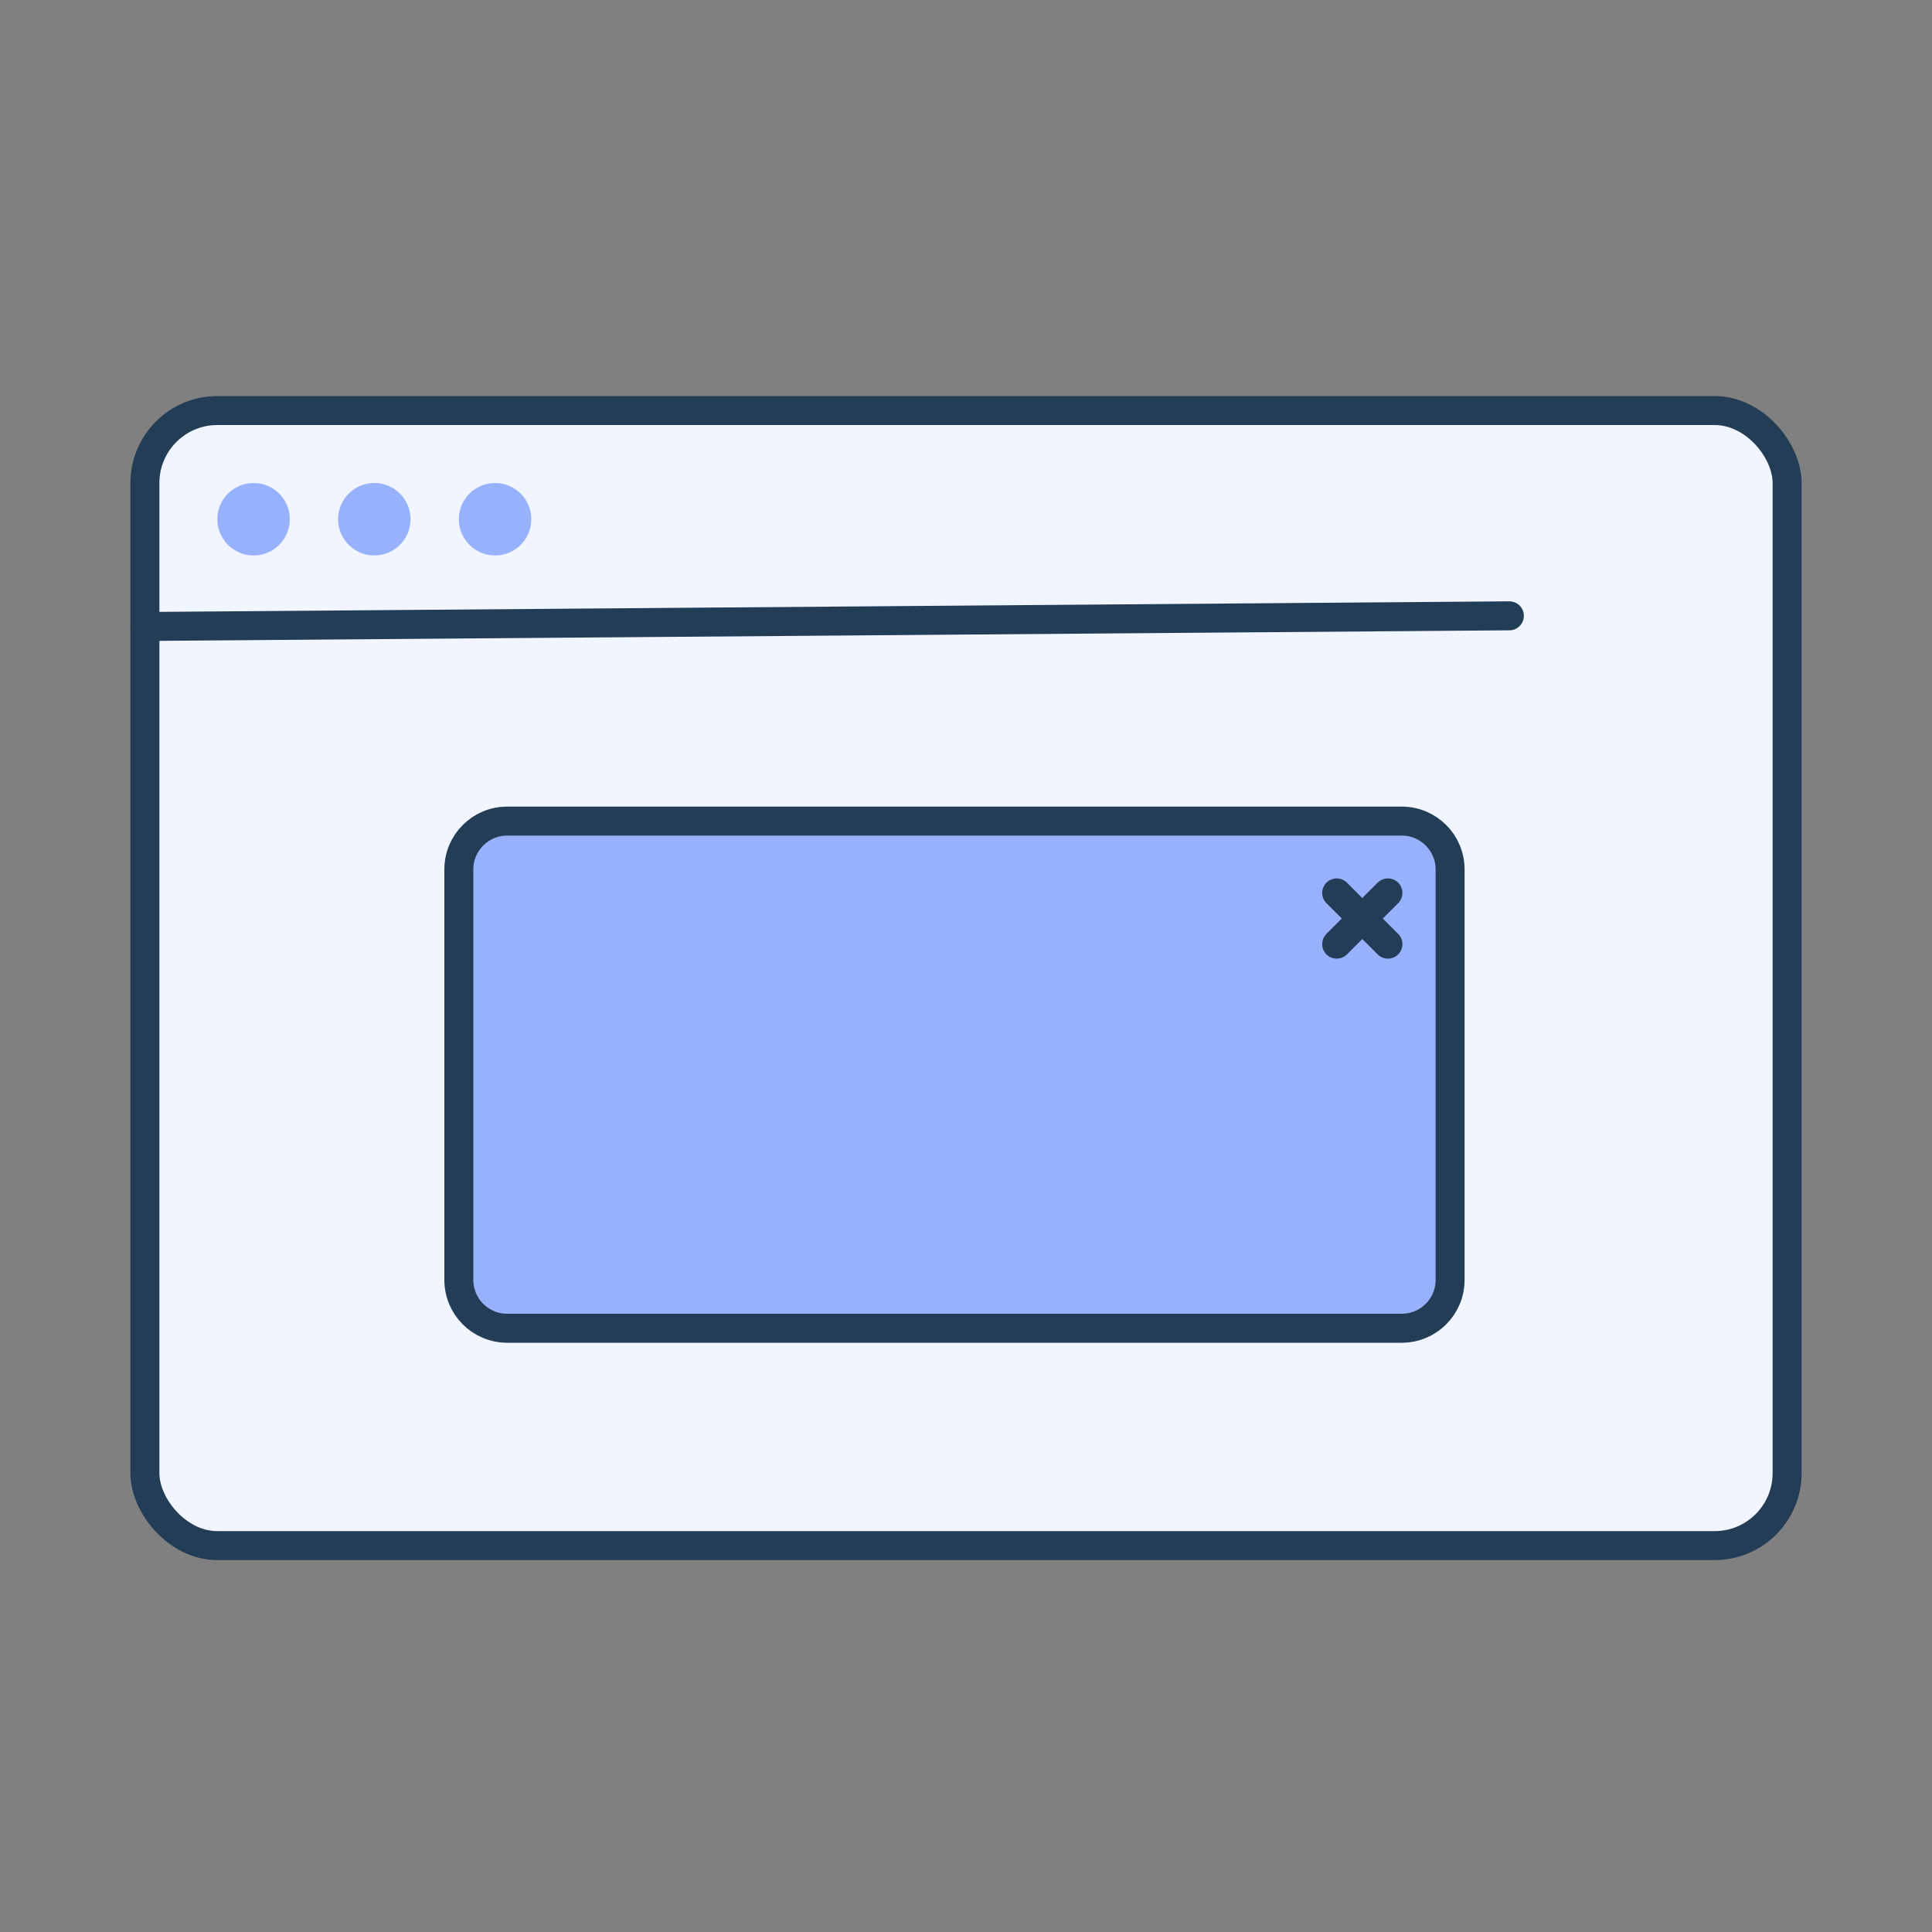
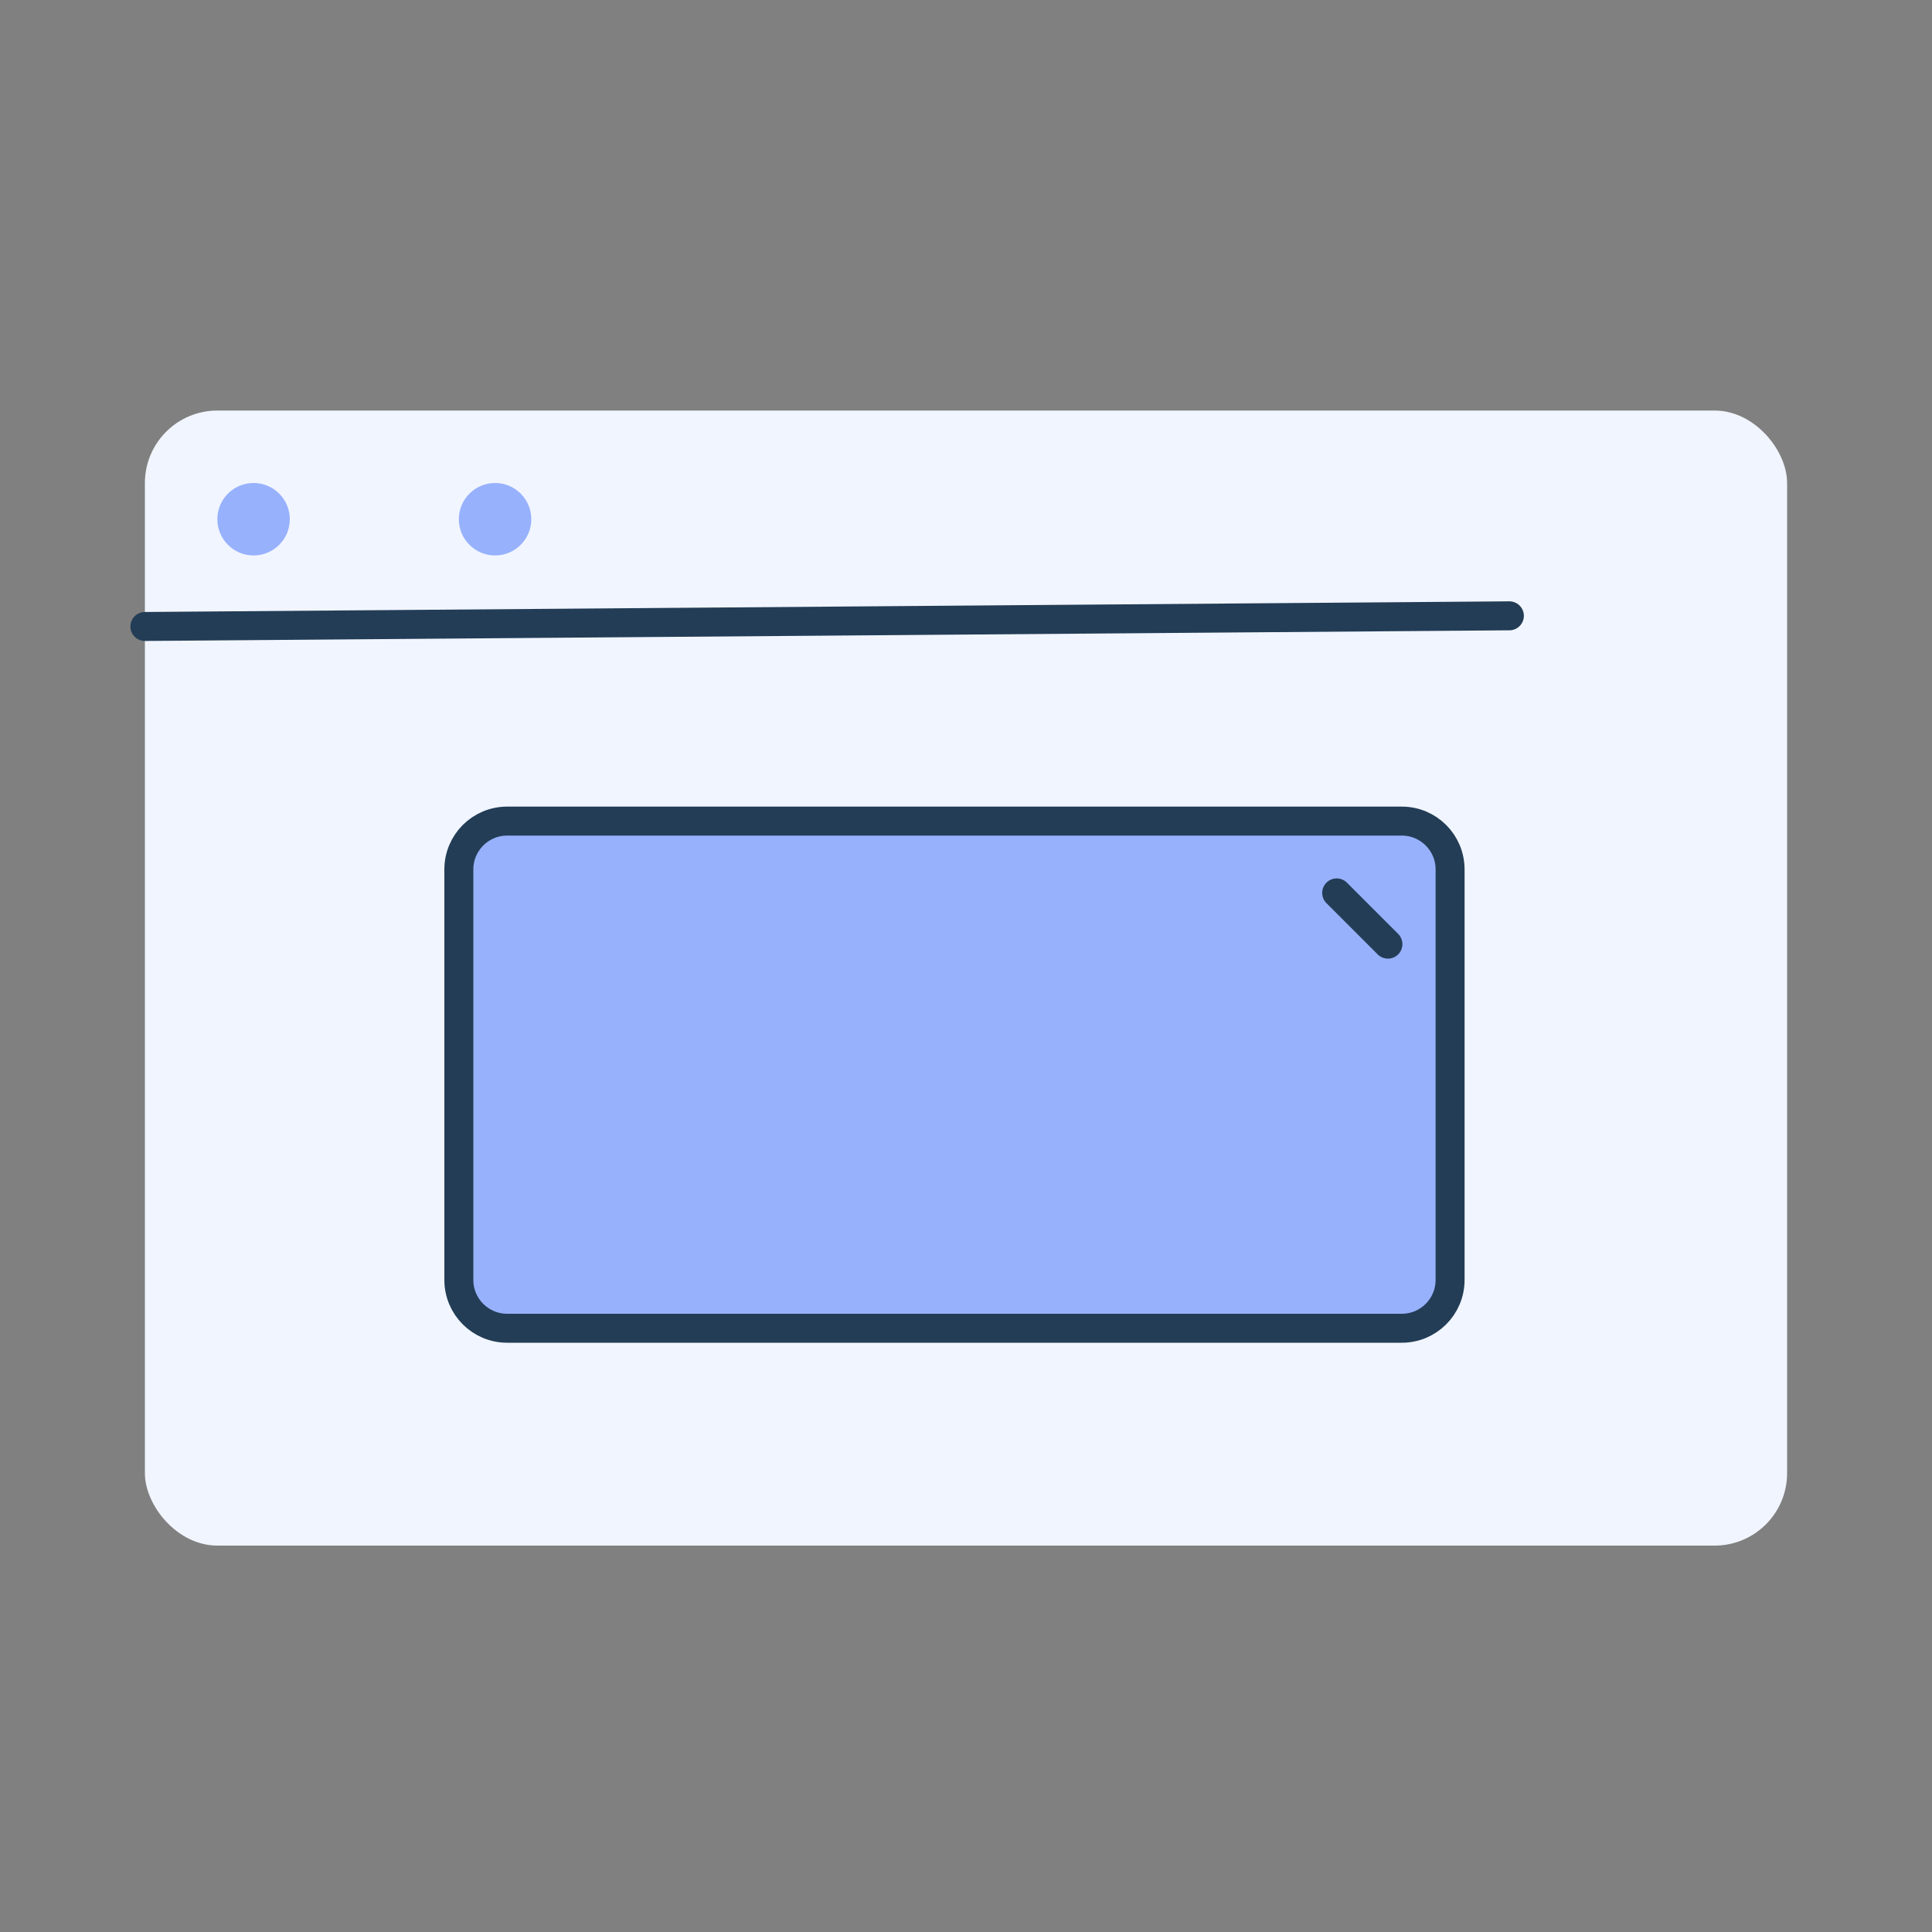
<svg xmlns="http://www.w3.org/2000/svg" width="80px" height="80px" viewBox="0 0 80 80" version="1.1">
  <rect x="0" y="0" width="80" height="80" fill="#808080" stroke="none" />
  <title>Web</title>
  <g id="Web" stroke="none" stroke-width="1" fill="none" fill-rule="evenodd">
    <g id="web" transform="translate(6, 17)">
      <g>
        <g id="Group-3">
          <rect id="Rectangle" fill="#F1F5FF" x="0" y="0" width="68" height="47" rx="3" />
-           <rect id="Rectangle" stroke="#233D56" stroke-width="1.2" stroke-linecap="round" x="0" y="0" width="68" height="47" rx="3" />
        </g>
        <line x1="56.5" y1="8.5" x2="0" y2="8.941" id="Path-17" stroke="#233D56" stroke-width="1.2" stroke-linecap="round" />
        <g id="Group" transform="translate(3, 3)" fill="#97B1FD">
          <circle id="Oval" cx="1.5" cy="1.5" r="1.5" />
-           <circle id="Oval-Copy" cx="6.5" cy="1.5" r="1.5" />
          <circle id="Oval-Copy-2" cx="11.5" cy="1.5" r="1.5" />
        </g>
      </g>
      <g id="modal" transform="translate(13, 17)" stroke="#233D56" stroke-width="1.2">
        <path d="M2,21 L39.045,21 C40.15,21 41.045,20.105 41.045,19 L41.045,2 C41.045,0.895 40.15,-2.02906125e-16 39.045,0 L2,0 C0.895,2.02906125e-16 -1.3527075e-16,0.895 0,2 L0,19 C-3.0881846e-16,20.105 0.895,21 2,21 Z" id="Stroke-13" fill="#97B1FD" stroke-linejoin="round" />
        <line x1="37.41" y1="2.534" x2="37.41" y2="5.534" id="Path-10" stroke-linecap="round" transform="translate(37.41, 4.034) rotate(-45) translate(-37.41, -4.034) " />
-         <line x1="37.41" y1="2.534" x2="37.41" y2="5.534" id="Path-10" stroke-linecap="round" transform="translate(37.41, 4.034) scale(-1, 1) rotate(-45) translate(-37.41, -4.034) " />
      </g>
    </g>
  </g>
</svg>